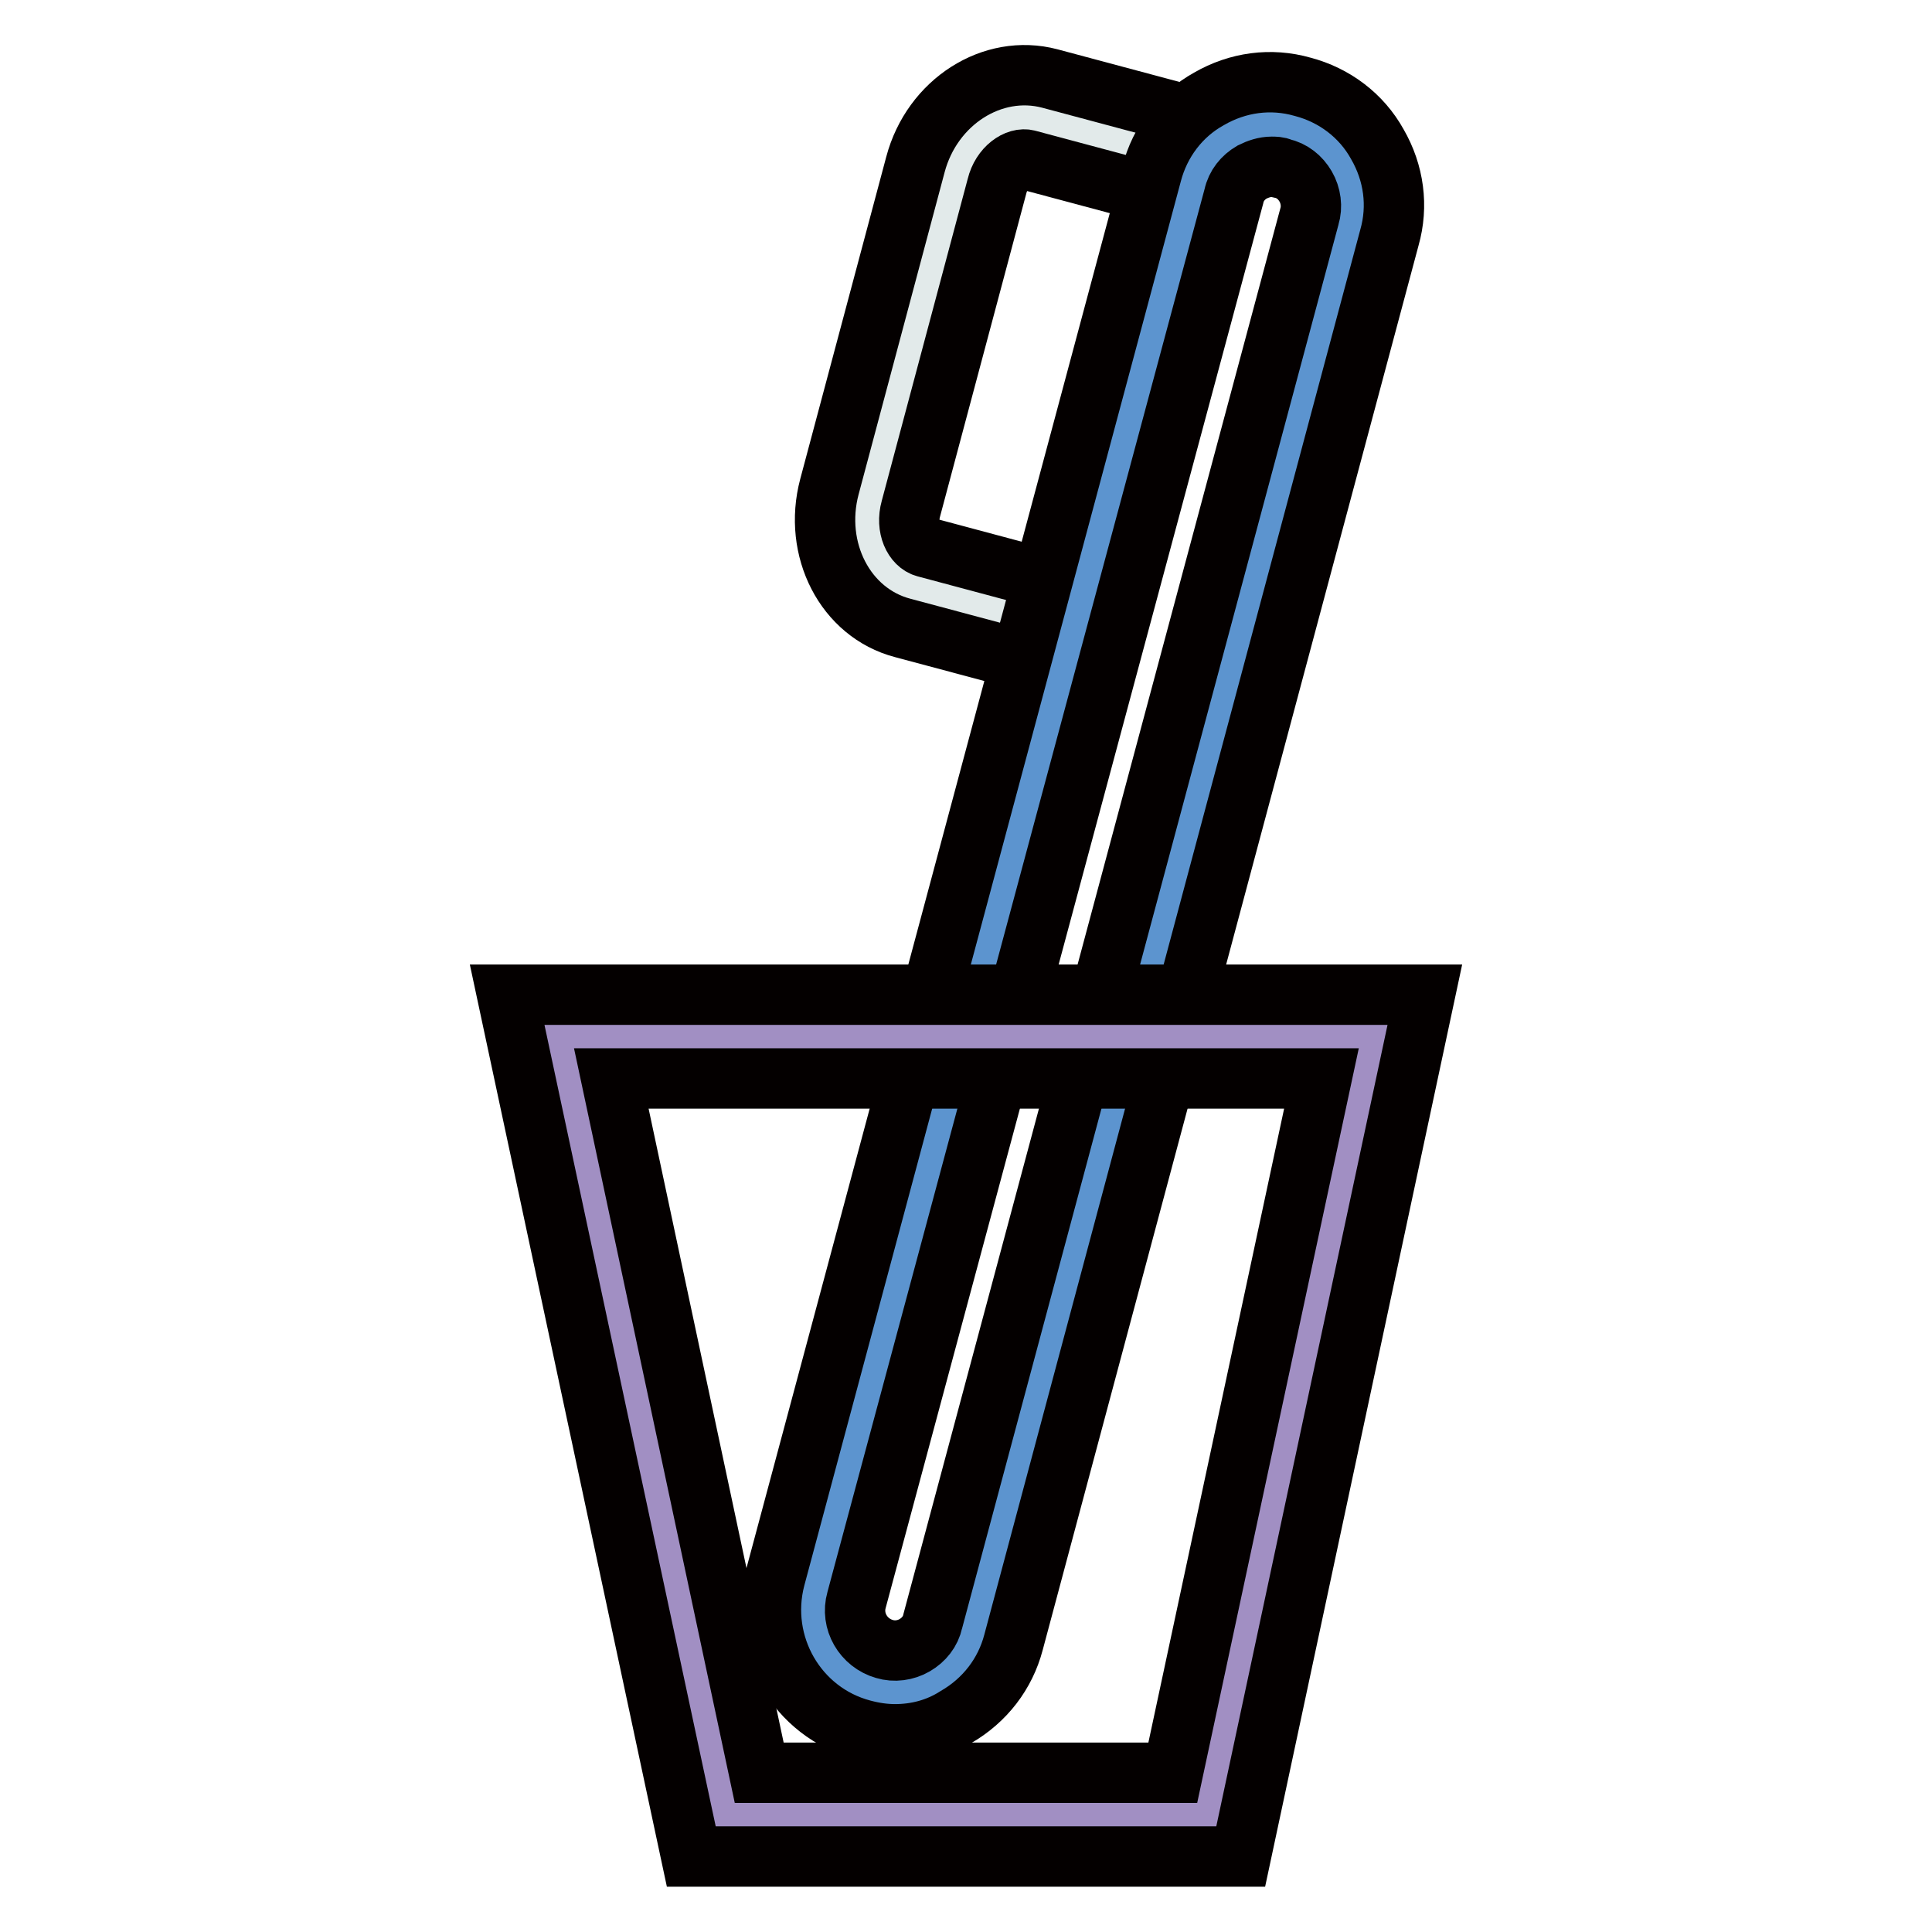
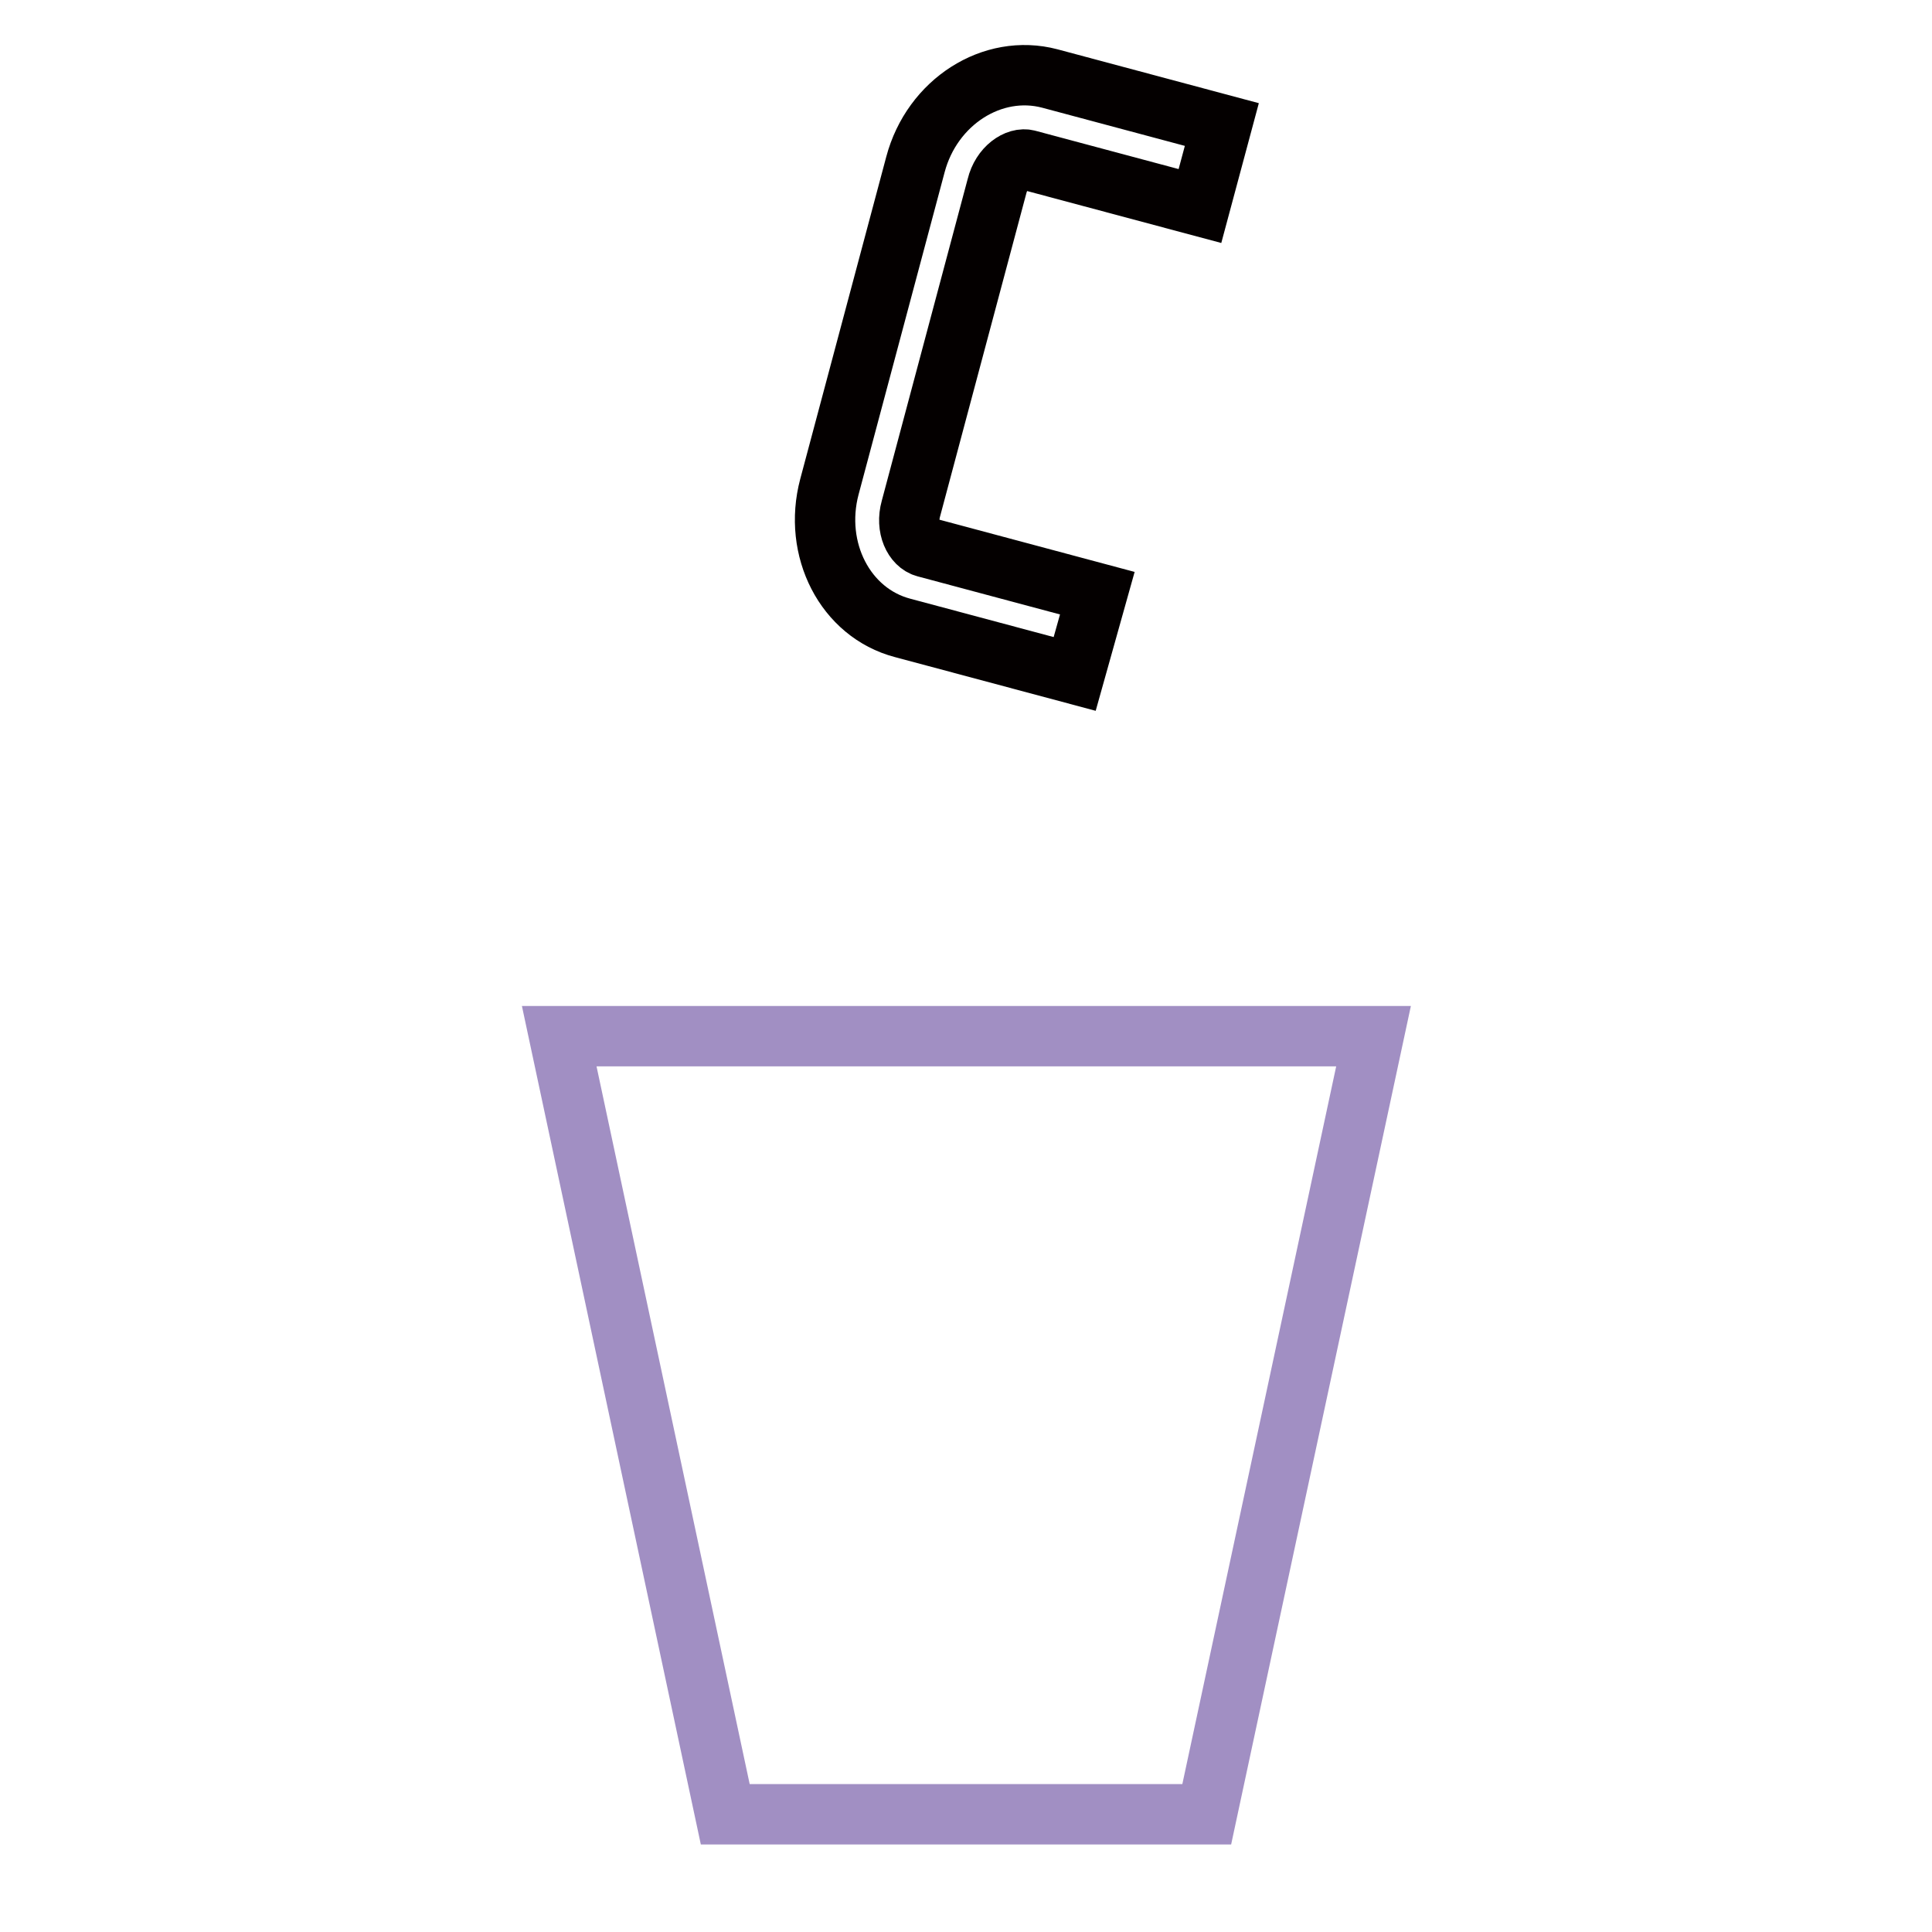
<svg xmlns="http://www.w3.org/2000/svg" version="1.1" x="0px" y="0px" viewBox="0 0 256 256" enable-background="new 0 0 256 256" xml:space="preserve">
  <g>
-     <path stroke-width="8" fill-opacity="0" stroke="#e2eaea" d="M143.8,83.9l-22.8-6.1c-4.6-1.2-7.2-6.6-5.8-11.9l11.4-42.7c1.4-5.3,6.4-8.7,11-7.4l22.8,6.1" />
    <path stroke-width="8" fill-opacity="0" stroke="#040000" d="M142.4,89.3l-22.8-6.1c-7.6-2-11.9-10.4-9.7-18.7l11.4-42.7c2.2-8.3,10.2-13.4,17.8-11.4l22.8,6.1L159,27.3 l-22.8-6.1c-1.4-0.4-3.5,1-4.1,3.5l-11.4,42.7c-0.7,2.5,0.4,4.7,1.9,5.1l22.8,6.1L142.4,89.3z" />
-     <path stroke-width="8" fill-opacity="0" stroke="#5c94cf" d="M115.8,223.9c-5.8-1.5-9.2-7.5-7.6-13.3L158,24.5c1.5-5.8,7.5-9.2,13.3-7.6c5.8,1.5,9.2,7.5,7.6,13.3 L129,216.2C127.5,222,121.5,225.4,115.8,223.9z" />
-     <path stroke-width="8" fill-opacity="0" stroke="#040000" d="M118.6,229.8c-1.4,0-2.8-0.2-4.3-0.6c-8.7-2.3-13.9-11.3-11.6-20.1l49.9-186.1c1.1-4.2,3.8-7.8,7.6-9.9 c3.8-2.2,8.2-2.8,12.4-1.6c4.2,1.1,7.8,3.8,9.9,7.6c2.2,3.8,2.8,8.2,1.6,12.4l-49.8,186.1c-1.1,4.2-3.8,7.7-7.6,9.9 C124.2,229.1,121.4,229.8,118.6,229.8L118.6,229.8z M168.5,22.1c-0.9,0-1.8,0.3-2.6,0.7c-1.2,0.7-2.1,1.8-2.4,3.2L113.5,212 c-0.8,2.8,0.9,5.7,3.7,6.5c1.3,0.4,2.8,0.2,4-0.5c1.2-0.7,2.1-1.8,2.4-3.2l49.9-186.1c0.4-1.3,0.2-2.8-0.5-4 c-0.7-1.2-1.8-2.1-3.2-2.4C169.4,22.1,168.9,22.1,168.5,22.1L168.5,22.1z" />
    <path stroke-width="8" fill-opacity="0" stroke="#a18fc3" d="M159.9,240.4H96.1L74.1,137.3H182L159.9,240.4z" />
-     <path stroke-width="8" fill-opacity="0" stroke="#040000" d="M164.4,246H91.6L67.2,131.8h121.6L164.4,246L164.4,246z M100.6,234.9h54.8l19.7-92H81L100.6,234.9 L100.6,234.9z" />
  </g>
</svg>